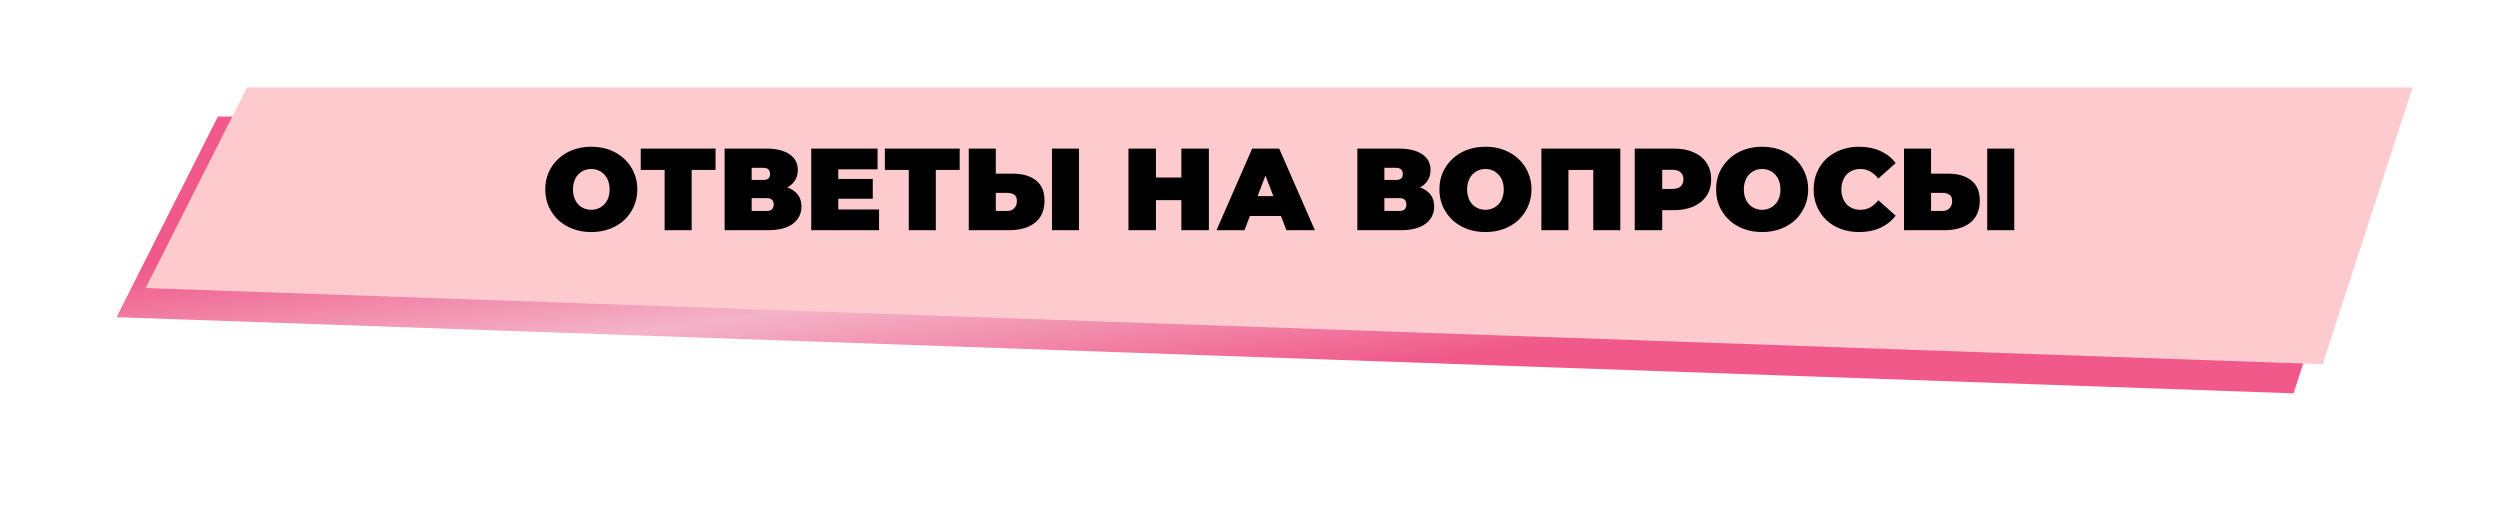
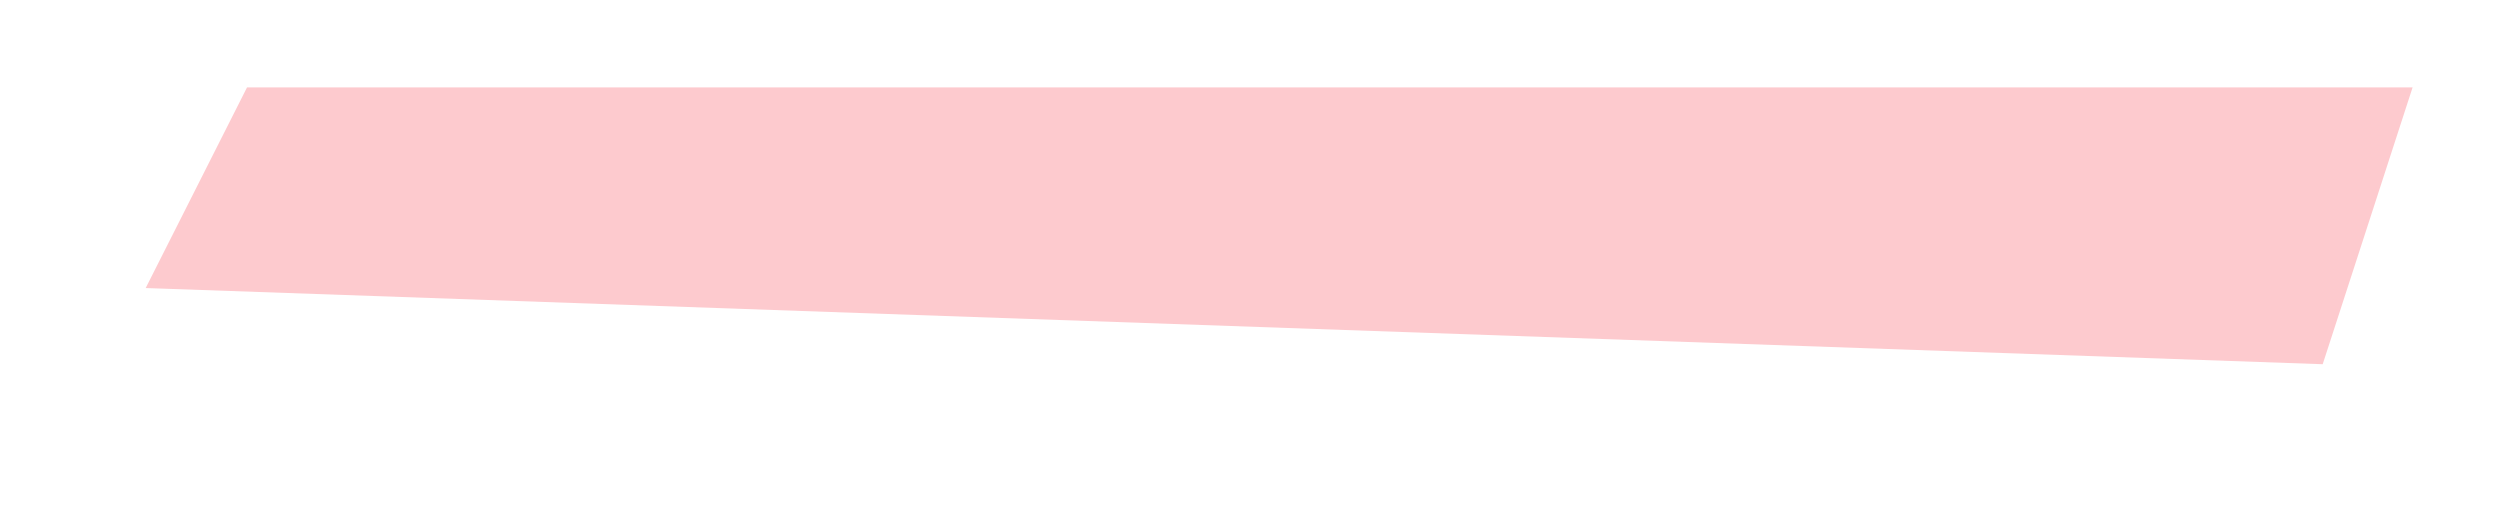
<svg xmlns="http://www.w3.org/2000/svg" width="858" height="175" viewBox="0 0 858 175" fill="none">
  <g filter="url(#filter0_f_1895_173)">
-     <path d="M74.777 40H818L787.149 135L40 108.857L74.777 40Z" fill="url(#paint0_linear_1895_173)" fill-opacity="0.65" />
-   </g>
+     </g>
  <path d="M84.777 30H828L797.149 125L50 98.857L84.777 30Z" fill="#FDCACE" />
-   <path d="M202.931 79.64C200.664 79.64 198.558 79.28 196.611 78.56C194.691 77.84 193.024 76.827 191.611 75.52C190.198 74.187 189.091 72.627 188.291 70.84C187.518 69.053 187.131 67.107 187.131 65C187.131 62.867 187.518 60.92 188.291 59.16C189.091 57.373 190.198 55.827 191.611 54.52C193.024 53.187 194.691 52.16 196.611 51.44C198.558 50.72 200.664 50.36 202.931 50.36C205.224 50.36 207.331 50.72 209.251 51.44C211.171 52.16 212.838 53.187 214.251 54.52C215.664 55.827 216.758 57.373 217.531 59.16C218.331 60.92 218.731 62.867 218.731 65C218.731 67.107 218.331 69.053 217.531 70.84C216.758 72.627 215.664 74.187 214.251 75.52C212.838 76.827 211.171 77.84 209.251 78.56C207.331 79.28 205.224 79.64 202.931 79.64ZM202.931 72C203.811 72 204.624 71.84 205.371 71.52C206.144 71.2 206.811 70.747 207.371 70.16C207.958 69.547 208.411 68.813 208.731 67.96C209.051 67.08 209.211 66.093 209.211 65C209.211 63.907 209.051 62.933 208.731 62.08C208.411 61.2 207.958 60.467 207.371 59.88C206.811 59.267 206.144 58.8 205.371 58.48C204.624 58.16 203.811 58 202.931 58C202.051 58 201.224 58.16 200.451 58.48C199.704 58.8 199.038 59.267 198.451 59.88C197.891 60.467 197.451 61.2 197.131 62.08C196.811 62.933 196.651 63.907 196.651 65C196.651 66.093 196.811 67.08 197.131 67.96C197.451 68.813 197.891 69.547 198.451 70.16C199.038 70.747 199.704 71.2 200.451 71.52C201.224 71.84 202.051 72 202.931 72ZM228.098 79V56.28L230.138 58.32H219.898V51H245.578V58.32H235.338L237.378 56.28V79H228.098ZM248.691 79V51H262.891C266.358 51 269.038 51.64 270.931 52.92C272.851 54.2 273.811 56 273.811 58.32C273.811 60.587 272.931 62.387 271.171 63.72C269.411 65.027 267.038 65.68 264.051 65.68L264.851 63.52C268.024 63.52 270.518 64.147 272.331 65.4C274.144 66.653 275.051 68.48 275.051 70.88C275.051 73.36 274.064 75.333 272.091 76.8C270.118 78.267 267.304 79 263.651 79H248.691ZM257.971 72.4H263.211C263.984 72.4 264.558 72.213 264.931 71.84C265.331 71.44 265.531 70.88 265.531 70.16C265.531 69.44 265.331 68.907 264.931 68.56C264.558 68.187 263.984 68 263.211 68H257.971V72.4ZM257.971 61.76H261.971C262.771 61.76 263.358 61.587 263.731 61.24C264.104 60.893 264.291 60.387 264.291 59.72C264.291 59.027 264.104 58.507 263.731 58.16C263.358 57.787 262.771 57.6 261.971 57.6H257.971V61.76ZM287.058 61.4H299.538V68.2H287.058V61.4ZM287.697 71.88H301.698V79H278.418V51H301.178V58.12H287.697V71.88ZM311.887 79V56.28L313.927 58.32H303.687V51H329.367V58.32H319.127L321.167 56.28V79H311.887ZM347.56 59.6C350.973 59.6 353.64 60.373 355.56 61.92C357.507 63.44 358.48 65.747 358.48 68.84C358.48 72.173 357.387 74.707 355.2 76.44C353.013 78.147 350.067 79 346.36 79H332.48V51H341.76V59.6H347.56ZM345.72 72.4C346.653 72.4 347.427 72.107 348.04 71.52C348.68 70.907 349 70.067 349 69C349 67.933 348.68 67.2 348.04 66.8C347.427 66.4 346.653 66.2 345.72 66.2H341.76V72.4H345.72ZM361.04 79V51H370.32V79H361.04ZM405.445 51H414.885V79H405.445V51ZM396.725 79H387.285V51H396.725V79ZM406.085 68.68H396.085V60.92H406.085V68.68ZM417.503 79L429.743 51H439.023L451.263 79H441.503L432.463 55.48H436.143L427.103 79H417.503ZM424.783 74.12L427.183 67.32H440.063L442.463 74.12H424.783ZM465.839 79V51H480.039C483.506 51 486.186 51.64 488.079 52.92C489.999 54.2 490.959 56 490.959 58.32C490.959 60.587 490.079 62.387 488.319 63.72C486.559 65.027 484.186 65.68 481.199 65.68L481.999 63.52C485.173 63.52 487.666 64.147 489.479 65.4C491.293 66.653 492.199 68.48 492.199 70.88C492.199 73.36 491.213 75.333 489.239 76.8C487.266 78.267 484.453 79 480.799 79H465.839ZM475.119 72.4H480.359C481.133 72.4 481.706 72.213 482.079 71.84C482.479 71.44 482.679 70.88 482.679 70.16C482.679 69.44 482.479 68.907 482.079 68.56C481.706 68.187 481.133 68 480.359 68H475.119V72.4ZM475.119 61.76H479.119C479.919 61.76 480.506 61.587 480.879 61.24C481.253 60.893 481.439 60.387 481.439 59.72C481.439 59.027 481.253 58.507 480.879 58.16C480.506 57.787 479.919 57.6 479.119 57.6H475.119V61.76ZM509.806 79.64C507.539 79.64 505.433 79.28 503.486 78.56C501.566 77.84 499.899 76.827 498.486 75.52C497.073 74.187 495.966 72.627 495.166 70.84C494.393 69.053 494.006 67.107 494.006 65C494.006 62.867 494.393 60.92 495.166 59.16C495.966 57.373 497.073 55.827 498.486 54.52C499.899 53.187 501.566 52.16 503.486 51.44C505.433 50.72 507.539 50.36 509.806 50.36C512.099 50.36 514.206 50.72 516.126 51.44C518.046 52.16 519.713 53.187 521.126 54.52C522.539 55.827 523.633 57.373 524.406 59.16C525.206 60.92 525.606 62.867 525.606 65C525.606 67.107 525.206 69.053 524.406 70.84C523.633 72.627 522.539 74.187 521.126 75.52C519.713 76.827 518.046 77.84 516.126 78.56C514.206 79.28 512.099 79.64 509.806 79.64ZM509.806 72C510.686 72 511.499 71.84 512.246 71.52C513.019 71.2 513.686 70.747 514.246 70.16C514.833 69.547 515.286 68.813 515.606 67.96C515.926 67.08 516.086 66.093 516.086 65C516.086 63.907 515.926 62.933 515.606 62.08C515.286 61.2 514.833 60.467 514.246 59.88C513.686 59.267 513.019 58.8 512.246 58.48C511.499 58.16 510.686 58 509.806 58C508.926 58 508.099 58.16 507.326 58.48C506.579 58.8 505.913 59.267 505.326 59.88C504.766 60.467 504.326 61.2 504.006 62.08C503.686 62.933 503.526 63.907 503.526 65C503.526 66.093 503.686 67.08 504.006 67.96C504.326 68.813 504.766 69.547 505.326 70.16C505.913 70.747 506.579 71.2 507.326 71.52C508.099 71.84 508.926 72 509.806 72ZM529.003 79V51H556.083V79H546.803V56.32L548.843 58.32H536.243L538.283 56.32V79H529.003ZM561.035 79V51H574.515C577.128 51 579.381 51.427 581.275 52.28C583.195 53.133 584.675 54.36 585.715 55.96C586.755 57.533 587.275 59.4 587.275 61.56C587.275 63.72 586.755 65.587 585.715 67.16C584.675 68.733 583.195 69.96 581.275 70.84C579.381 71.693 577.128 72.12 574.515 72.12H566.275L570.475 68.08V79H561.035ZM570.475 69.12L566.275 64.84H573.915C575.221 64.84 576.181 64.547 576.795 63.96C577.435 63.373 577.755 62.573 577.755 61.56C577.755 60.547 577.435 59.747 576.795 59.16C576.181 58.573 575.221 58.28 573.915 58.28H566.275L570.475 54V69.12ZM604.767 79.64C602.5 79.64 600.394 79.28 598.447 78.56C596.527 77.84 594.86 76.827 593.447 75.52C592.034 74.187 590.927 72.627 590.127 70.84C589.354 69.053 588.967 67.107 588.967 65C588.967 62.867 589.354 60.92 590.127 59.16C590.927 57.373 592.034 55.827 593.447 54.52C594.86 53.187 596.527 52.16 598.447 51.44C600.394 50.72 602.5 50.36 604.767 50.36C607.06 50.36 609.167 50.72 611.087 51.44C613.007 52.16 614.674 53.187 616.087 54.52C617.5 55.827 618.594 57.373 619.367 59.16C620.167 60.92 620.567 62.867 620.567 65C620.567 67.107 620.167 69.053 619.367 70.84C618.594 72.627 617.5 74.187 616.087 75.52C614.674 76.827 613.007 77.84 611.087 78.56C609.167 79.28 607.06 79.64 604.767 79.64ZM604.767 72C605.647 72 606.46 71.84 607.207 71.52C607.98 71.2 608.647 70.747 609.207 70.16C609.794 69.547 610.247 68.813 610.567 67.96C610.887 67.08 611.047 66.093 611.047 65C611.047 63.907 610.887 62.933 610.567 62.08C610.247 61.2 609.794 60.467 609.207 59.88C608.647 59.267 607.98 58.8 607.207 58.48C606.46 58.16 605.647 58 604.767 58C603.887 58 603.06 58.16 602.287 58.48C601.54 58.8 600.874 59.267 600.287 59.88C599.727 60.467 599.287 61.2 598.967 62.08C598.647 62.933 598.487 63.907 598.487 65C598.487 66.093 598.647 67.08 598.967 67.96C599.287 68.813 599.727 69.547 600.287 70.16C600.874 70.747 601.54 71.2 602.287 71.52C603.06 71.84 603.887 72 604.767 72ZM638.044 79.64C635.804 79.64 633.724 79.293 631.804 78.6C629.911 77.88 628.258 76.867 626.844 75.56C625.458 74.253 624.378 72.707 623.604 70.92C622.831 69.133 622.444 67.16 622.444 65C622.444 62.84 622.831 60.867 623.604 59.08C624.378 57.293 625.458 55.747 626.844 54.44C628.258 53.133 629.911 52.133 631.804 51.44C633.724 50.72 635.804 50.36 638.044 50.36C640.791 50.36 643.218 50.84 645.324 51.8C647.458 52.76 649.218 54.147 650.604 55.96L644.644 61.28C643.818 60.24 642.898 59.44 641.884 58.88C640.898 58.293 639.778 58 638.524 58C637.538 58 636.644 58.16 635.844 58.48C635.044 58.8 634.351 59.267 633.764 59.88C633.204 60.493 632.764 61.24 632.444 62.12C632.124 62.973 631.964 63.933 631.964 65C631.964 66.067 632.124 67.04 632.444 67.92C632.764 68.773 633.204 69.507 633.764 70.12C634.351 70.733 635.044 71.2 635.844 71.52C636.644 71.84 637.538 72 638.524 72C639.778 72 640.898 71.72 641.884 71.16C642.898 70.573 643.818 69.76 644.644 68.72L650.604 74.04C649.218 75.827 647.458 77.213 645.324 78.2C643.218 79.16 640.791 79.64 638.044 79.64ZM668.537 59.6C671.95 59.6 674.617 60.373 676.537 61.92C678.483 63.44 679.457 65.747 679.457 68.84C679.457 72.173 678.363 74.707 676.177 76.44C673.99 78.147 671.043 79 667.337 79H653.457V51H662.737V59.6H668.537ZM666.697 72.4C667.63 72.4 668.403 72.107 669.017 71.52C669.657 70.907 669.977 70.067 669.977 69C669.977 67.933 669.657 67.2 669.017 66.8C668.403 66.4 667.63 66.2 666.697 66.2H662.737V72.4H666.697ZM682.017 79V51H691.297V79H682.017Z" fill="black" />
  <defs>
    <filter id="filter0_f_1895_173" x="0" y="0" width="858" height="175" filterUnits="userSpaceOnUse" color-interpolation-filters="sRGB">
      <feFlood flood-opacity="0" result="BackgroundImageFix" />
      <feBlend mode="normal" in="SourceGraphic" in2="BackgroundImageFix" result="shape" />
      <feGaussianBlur stdDeviation="20" result="effect1_foregroundBlur_1895_173" />
    </filter>
    <linearGradient id="paint0_linear_1895_173" x1="429" y1="40" x2="441.204" y2="130.116" gradientUnits="userSpaceOnUse">
      <stop stop-color="#E8004B" />
      <stop offset="0.495" stop-color="#EE8BAB" />
      <stop offset="1" stop-color="#E8004B" />
    </linearGradient>
  </defs>
</svg>